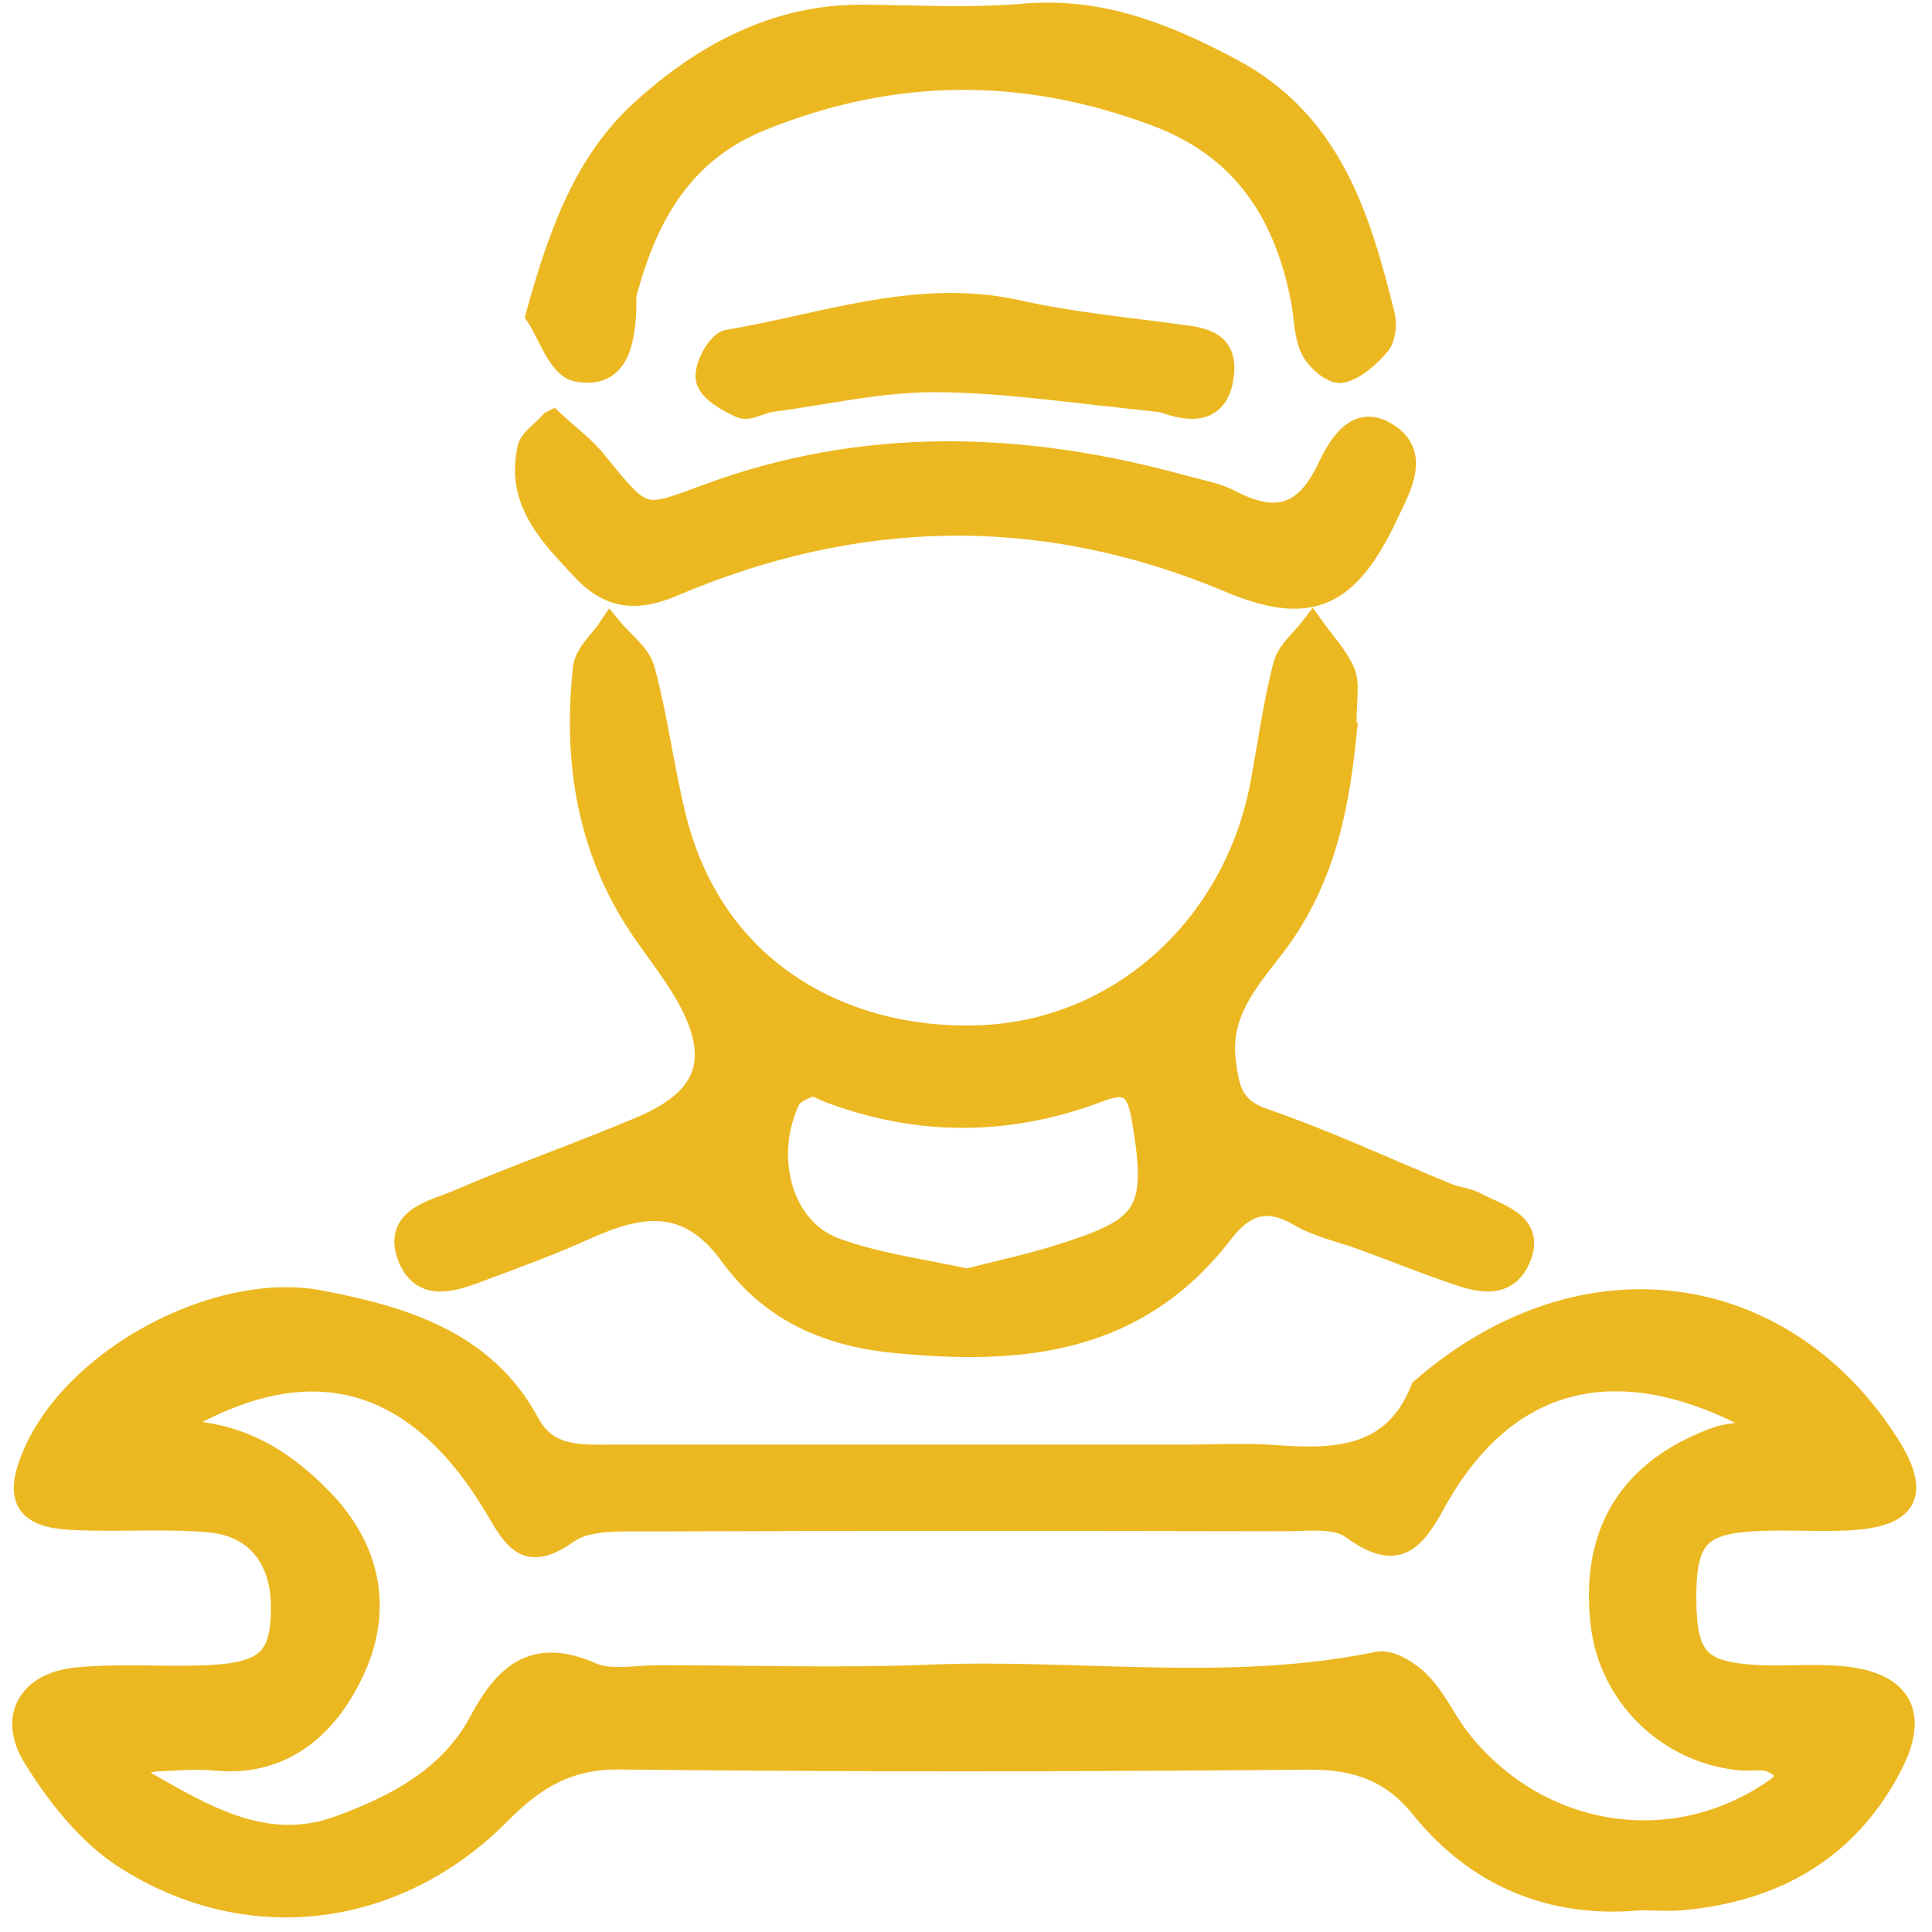
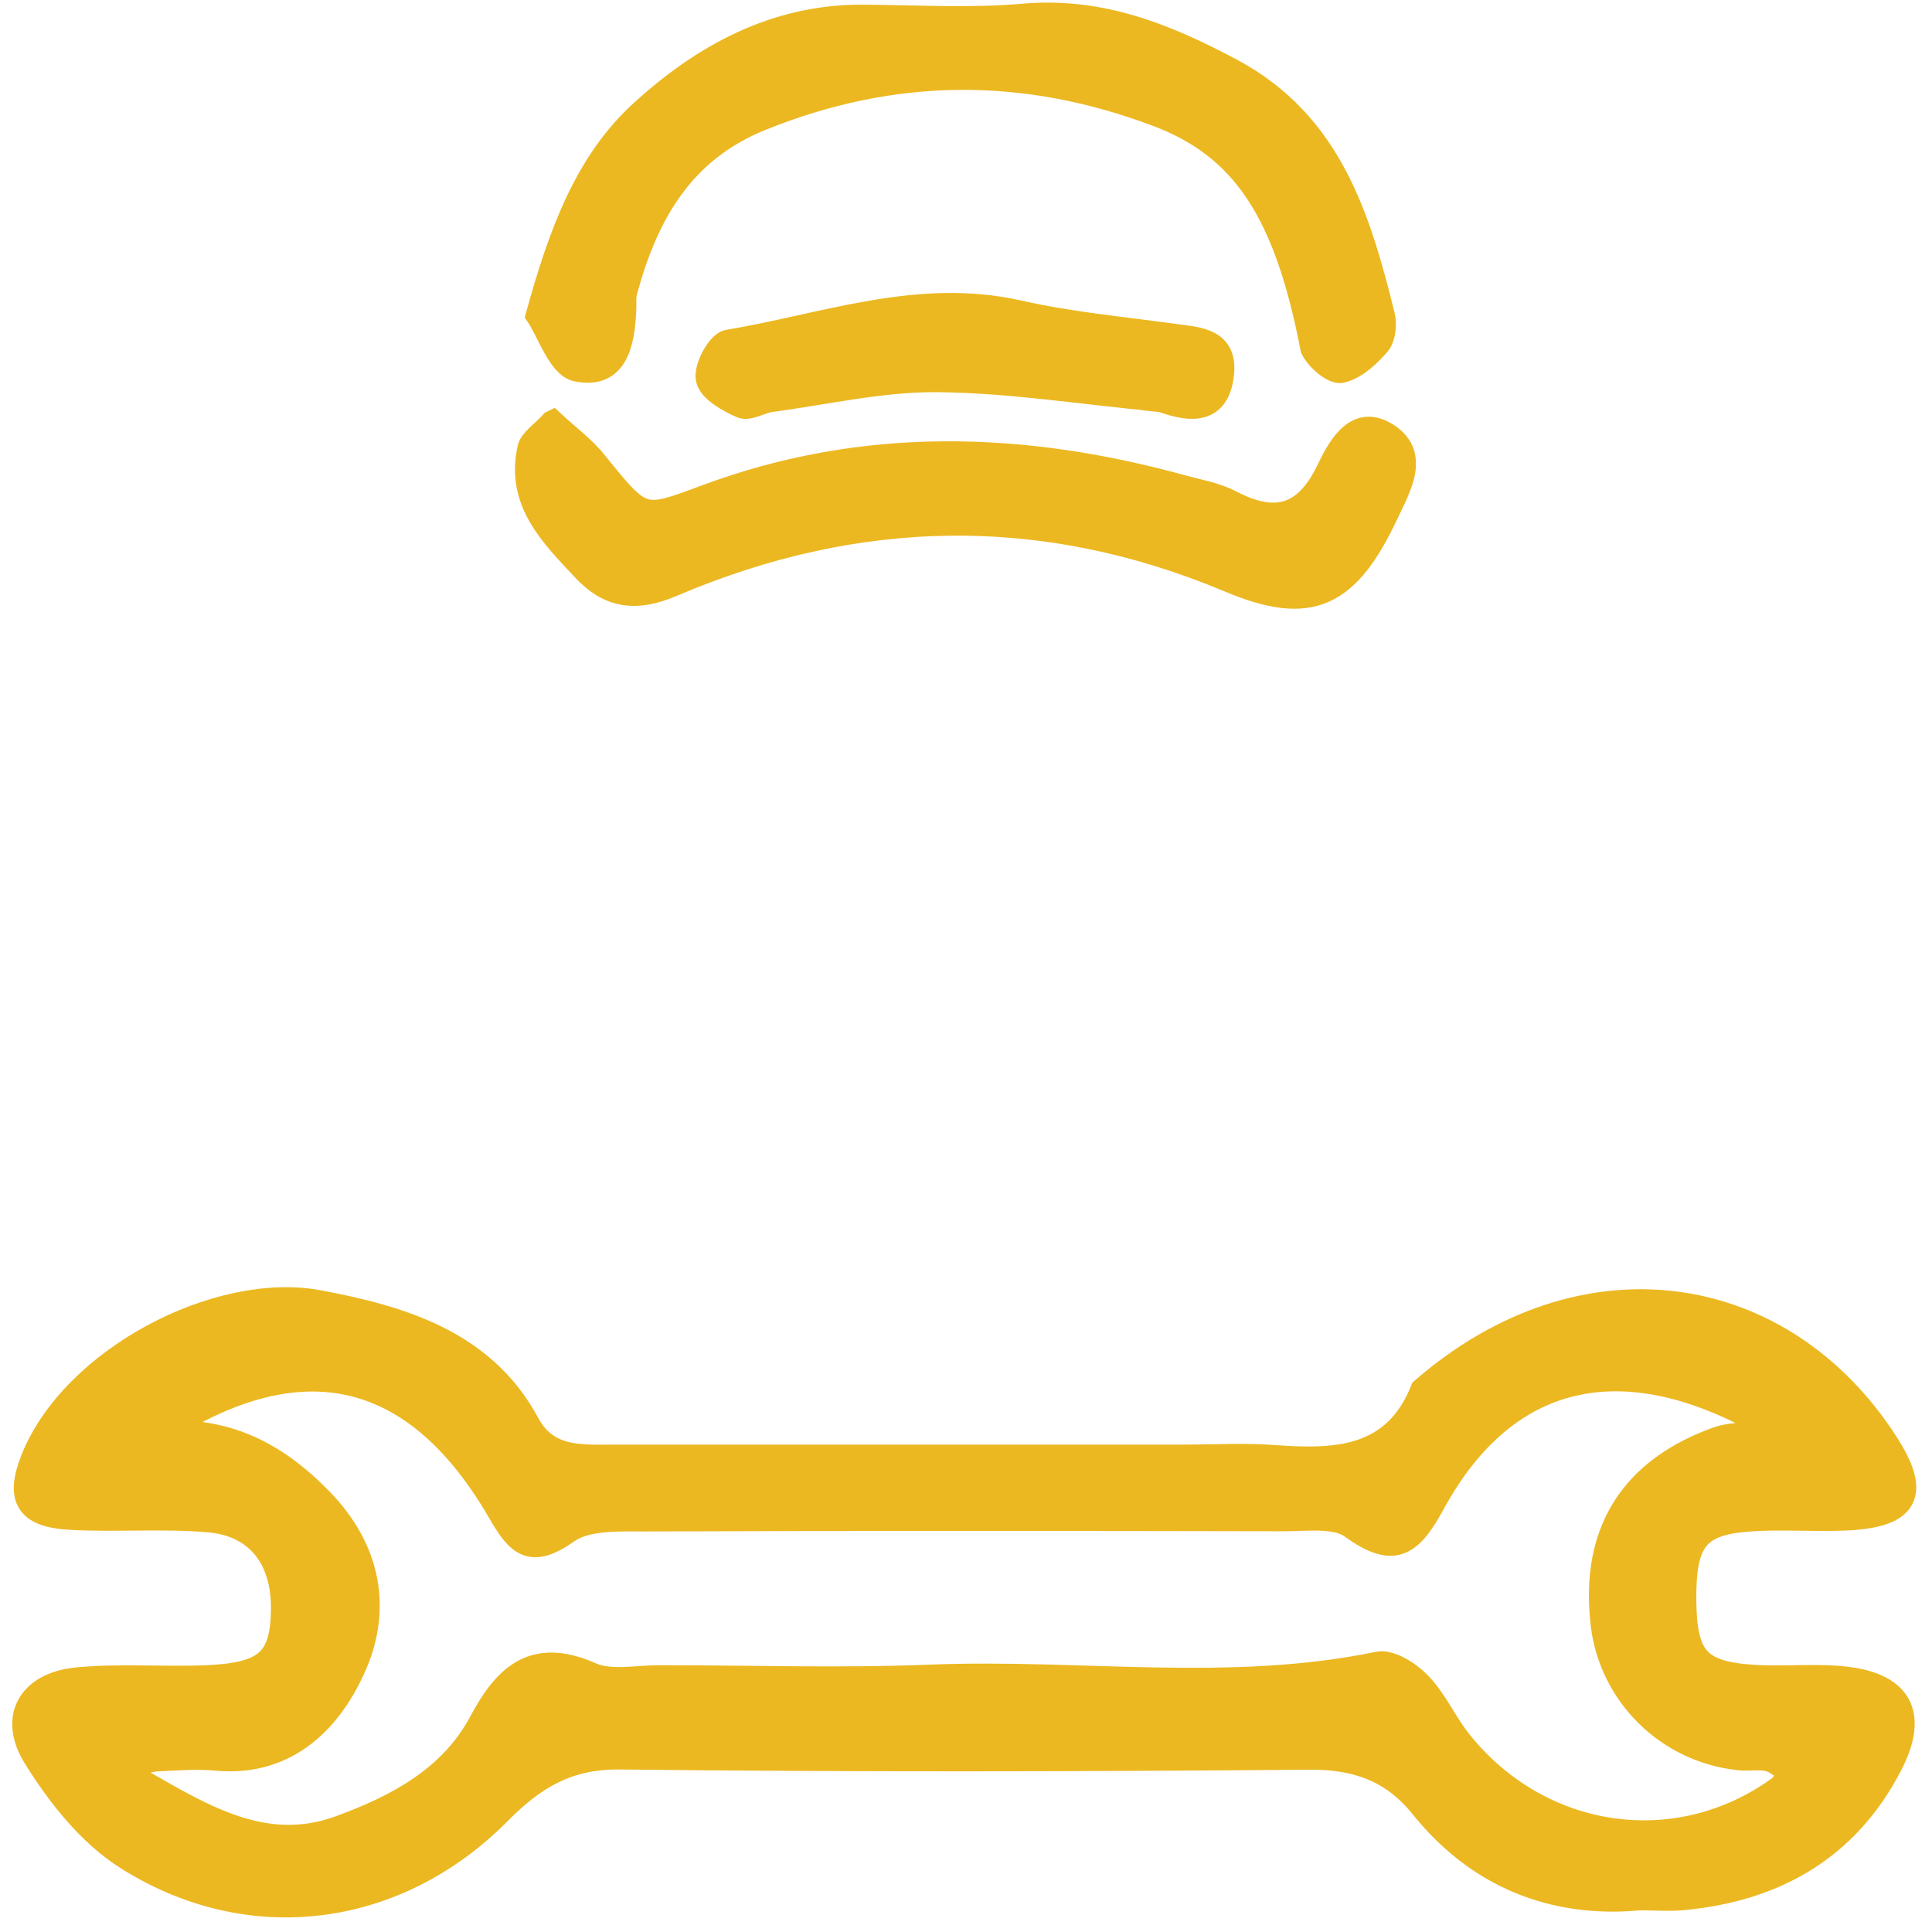
<svg xmlns="http://www.w3.org/2000/svg" width="79" height="79" viewBox="0 0 79 79" fill="none">
  <path d="M66.884 77.629C63.506 77.899 60.456 76.737 58.149 73.867C56.947 72.37 55.459 71.847 53.528 71.863C44.131 71.945 34.742 71.961 25.344 71.855C23.21 71.83 21.819 72.681 20.404 74.112C16.201 78.357 10.181 79.134 5.176 75.952C3.654 74.987 2.395 73.392 1.43 71.83C0.432 70.211 1.242 68.869 3.139 68.681C4.889 68.51 6.68 68.665 8.447 68.591C10.901 68.485 11.547 67.88 11.579 65.835C11.612 63.766 10.565 62.351 8.586 62.163C6.697 61.991 4.775 62.163 2.877 62.056C1.111 61.958 0.718 61.263 1.34 59.685C2.967 55.579 8.921 52.471 13.052 53.256C16.315 53.878 19.75 54.835 21.566 58.212C22.367 59.709 23.774 59.57 25.14 59.57C32.901 59.57 40.663 59.57 48.425 59.57C49.652 59.57 50.878 59.497 52.097 59.587C54.649 59.775 57.029 59.693 58.174 56.83C64.741 51.13 72.863 52.414 77.116 58.998C78.482 61.108 77.958 61.958 75.537 62.081C74.18 62.147 72.806 62.024 71.456 62.13C69.362 62.294 68.847 63.013 68.863 65.41C68.88 67.757 69.403 68.403 71.587 68.567C72.806 68.657 74.041 68.518 75.259 68.624C77.672 68.837 78.392 70.047 77.288 72.174C75.513 75.6 72.544 77.269 68.773 77.612C68.234 77.662 67.686 77.612 66.892 77.612L66.884 77.629ZM6.541 58.581C9.257 58.433 11.228 59.407 13.101 61.32C15.137 63.406 15.473 65.811 14.516 68.043C13.583 70.227 11.809 72.182 8.848 71.904C8.038 71.83 7.212 71.896 6.394 71.936C6.141 71.953 5.805 72.035 5.666 72.215C5.576 72.329 5.699 72.795 5.854 72.885C8.341 74.308 10.876 75.846 13.886 74.742C16.201 73.899 18.425 72.738 19.66 70.44C20.674 68.542 21.819 67.438 24.158 68.469C24.968 68.829 26.04 68.583 26.996 68.591C30.677 68.591 34.357 68.714 38.038 68.567C44.139 68.321 50.265 69.295 56.35 68.035C56.849 67.929 57.634 68.436 58.051 68.878C58.697 69.556 59.09 70.464 59.679 71.209C62.958 75.323 68.602 76.14 72.765 73.106C72.961 72.959 73.059 72.681 73.198 72.46C72.912 72.28 72.642 72.01 72.323 71.936C71.939 71.838 71.505 71.936 71.104 71.887C68.111 71.56 65.878 69.221 65.543 66.432C64.987 61.737 67.718 59.758 70.18 58.859C70.843 58.613 71.62 58.679 72.683 58.564C66.598 54.867 61.625 55.922 58.599 61.459C57.667 63.169 56.996 63.668 55.279 62.425C54.624 61.95 53.438 62.114 52.498 62.114C43.779 62.097 35.053 62.089 26.334 62.122C25.271 62.122 23.979 62.065 23.201 62.613C21.713 63.66 21.206 63.161 20.437 61.828C17.035 55.947 12.348 54.81 6.541 58.589V58.581Z" fill="#ECB821" stroke="#ECB821" />
-   <path d="M54.967 30.044C54.706 32.523 54.256 35.81 52.056 38.673C51.033 40.006 49.774 41.38 50.035 43.408C50.183 44.578 50.338 45.363 51.663 45.821C54.223 46.705 56.685 47.858 59.188 48.888C59.564 49.044 59.997 49.06 60.349 49.256C61.248 49.747 62.729 50.05 62.066 51.489C61.486 52.757 60.226 52.266 59.196 51.906C58.042 51.505 56.914 51.047 55.769 50.63C54.877 50.303 53.92 50.107 53.119 49.633C51.753 48.831 50.78 49.273 49.946 50.361C46.469 54.892 41.767 55.341 36.524 54.818C33.678 54.532 31.486 53.444 29.94 51.317C28.174 48.872 26.235 49.158 23.953 50.181C22.596 50.794 21.197 51.317 19.799 51.833C18.67 52.25 17.263 52.88 16.715 51.268C16.233 49.837 17.779 49.559 18.695 49.166C21.181 48.095 23.741 47.203 26.235 46.148C29.081 44.946 29.621 43.22 28.026 40.513C27.413 39.466 26.611 38.526 25.965 37.487C24.019 34.355 23.536 30.903 23.929 27.313C23.986 26.748 24.599 26.25 24.951 25.718C25.409 26.274 26.113 26.773 26.284 27.411C26.808 29.357 27.061 31.386 27.536 33.349C29.188 40.145 35.011 42.705 40.294 42.411C45.913 42.1 50.575 37.847 51.639 31.991C51.933 30.396 52.154 28.785 52.554 27.223C52.702 26.65 53.282 26.2 53.667 25.693C54.1 26.299 54.632 26.855 54.918 27.517C55.114 27.975 54.959 28.589 54.959 30.044H54.967ZM39.567 52.373C40.81 52.053 41.996 51.8 43.141 51.448C46.903 50.287 47.451 49.722 46.78 45.764C46.576 44.562 46.232 44.063 44.948 44.554C41.284 45.952 37.587 45.985 33.899 44.586C33.645 44.488 33.351 44.292 33.138 44.357C32.795 44.455 32.353 44.668 32.222 44.954C31.11 47.326 31.911 50.262 34.079 51.088C35.821 51.743 37.718 51.972 39.559 52.381L39.567 52.373Z" fill="#ECB821" stroke="#ECB821" />
-   <path d="M21.999 12.894C22.923 9.541 23.986 6.67 26.203 4.625C28.714 2.319 31.691 0.659 35.314 0.691C37.49 0.708 39.681 0.838 41.841 0.65C44.989 0.372 47.664 1.452 50.347 2.883C54.387 5.042 55.548 8.911 56.538 12.902C56.628 13.262 56.571 13.81 56.35 14.063C55.949 14.53 55.409 15.029 54.845 15.159C54.526 15.233 53.872 14.669 53.675 14.252C53.397 13.663 53.414 12.943 53.291 12.289C52.612 8.731 50.895 6.024 47.329 4.682C41.89 2.63 36.525 2.662 31.118 4.846C27.871 6.155 26.416 8.764 25.565 11.896C25.491 12.15 25.532 12.436 25.516 12.706C25.451 13.998 25.205 15.438 23.586 15.102C22.882 14.955 22.449 13.556 21.999 12.894Z" fill="#ECB821" stroke="#ECB821" />
+   <path d="M21.999 12.894C22.923 9.541 23.986 6.67 26.203 4.625C28.714 2.319 31.691 0.659 35.314 0.691C37.49 0.708 39.681 0.838 41.841 0.65C44.989 0.372 47.664 1.452 50.347 2.883C54.387 5.042 55.548 8.911 56.538 12.902C56.628 13.262 56.571 13.81 56.35 14.063C55.949 14.53 55.409 15.029 54.845 15.159C54.526 15.233 53.872 14.669 53.675 14.252C52.612 8.731 50.895 6.024 47.329 4.682C41.89 2.63 36.525 2.662 31.118 4.846C27.871 6.155 26.416 8.764 25.565 11.896C25.491 12.15 25.532 12.436 25.516 12.706C25.451 13.998 25.205 15.438 23.586 15.102C22.882 14.955 22.449 13.556 21.999 12.894Z" fill="#ECB821" stroke="#ECB821" />
  <path d="M22.596 17.278C23.218 17.858 23.856 18.317 24.33 18.914C26.276 21.318 26.244 21.294 28.845 20.328C35.298 17.916 41.824 18.12 48.367 19.928C49.022 20.108 49.717 20.222 50.306 20.533C52.081 21.457 53.34 21.212 54.289 19.298C54.714 18.431 55.385 17.008 56.636 17.744C58.002 18.546 57.225 19.862 56.693 20.991C55.099 24.385 53.577 25.113 50.289 23.731C42.659 20.525 35.052 20.68 27.503 23.894C26.015 24.532 24.927 24.401 23.864 23.256C22.563 21.866 21.173 20.5 21.655 18.341C21.729 18.006 22.154 17.752 22.58 17.286L22.596 17.278Z" fill="#ECB821" stroke="#ECB821" />
  <path d="M47.165 16.313C44.213 16.035 41.26 15.56 38.308 15.536C36.042 15.519 33.76 16.051 31.495 16.354C31.094 16.411 30.628 16.721 30.325 16.599C29.785 16.362 29.049 15.953 28.951 15.495C28.853 15.045 29.393 14.047 29.769 13.982C33.703 13.327 37.539 11.847 41.661 12.779C43.755 13.254 45.914 13.45 48.049 13.744C49.005 13.875 50.101 13.908 49.962 15.274C49.799 16.844 48.744 16.795 47.574 16.378C47.452 16.337 47.304 16.345 47.173 16.329C47.173 16.329 47.173 16.321 47.173 16.313H47.165Z" fill="#ECB821" stroke="#ECB821" />
</svg>